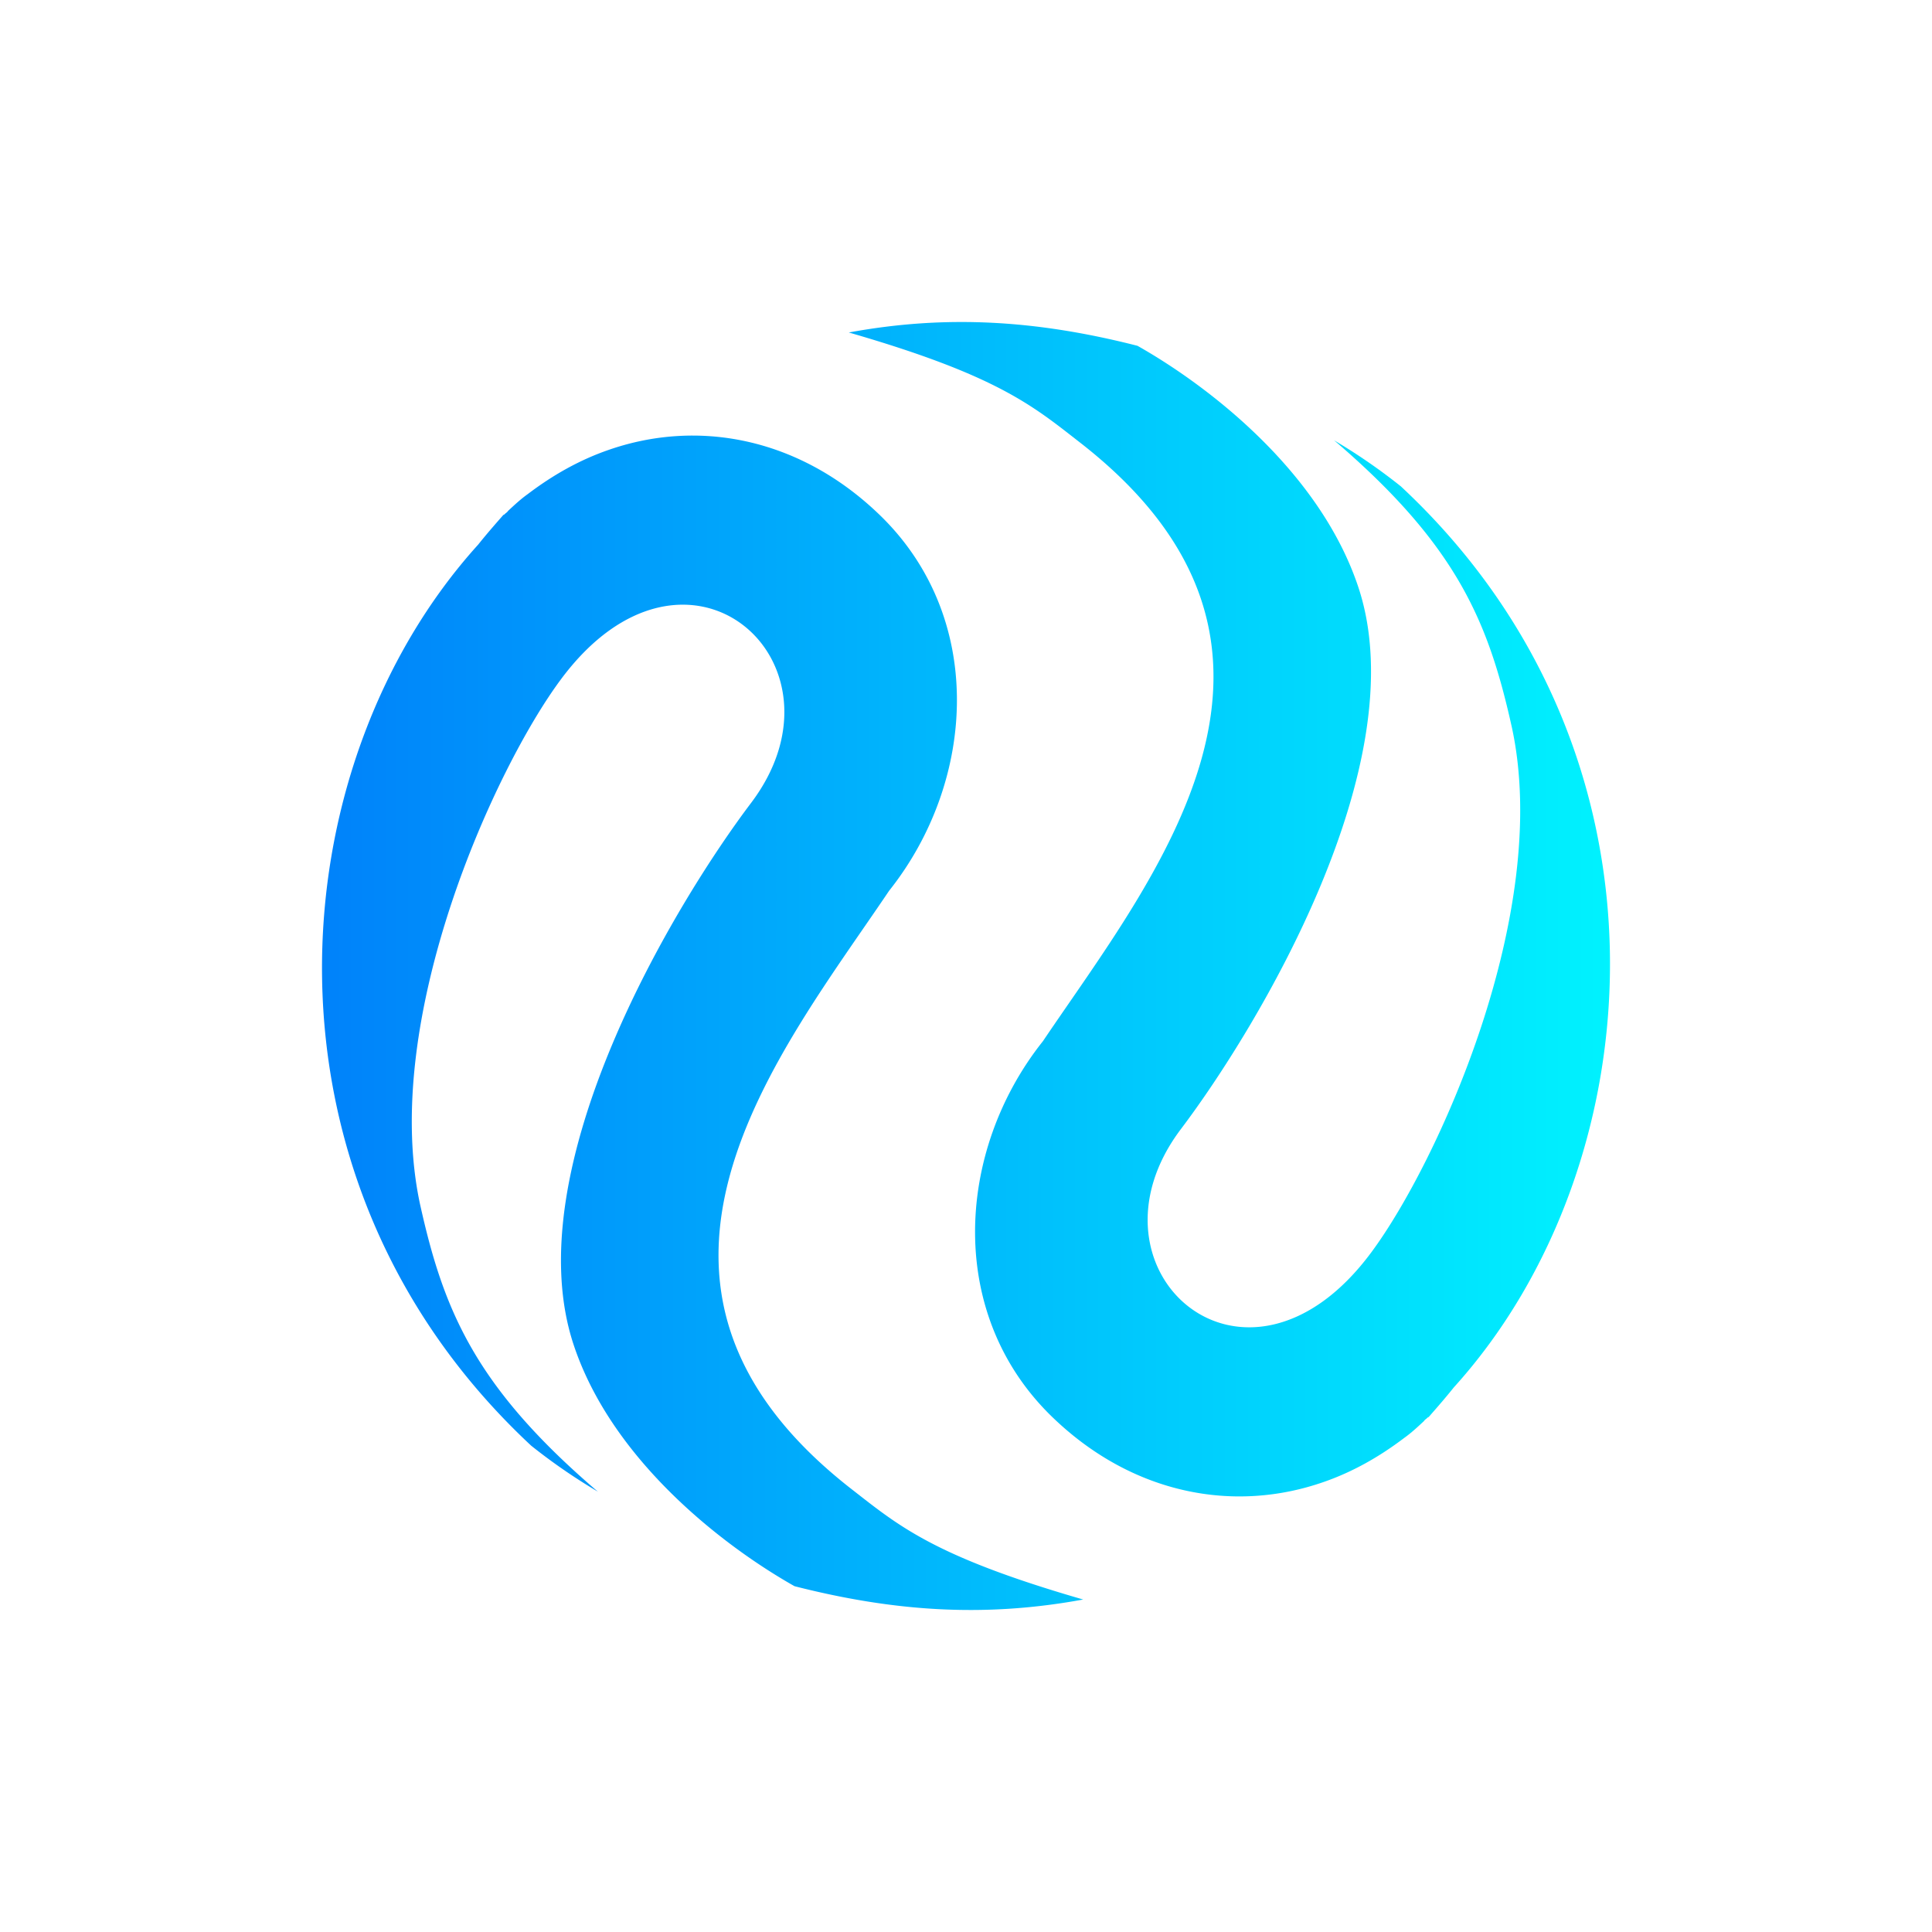
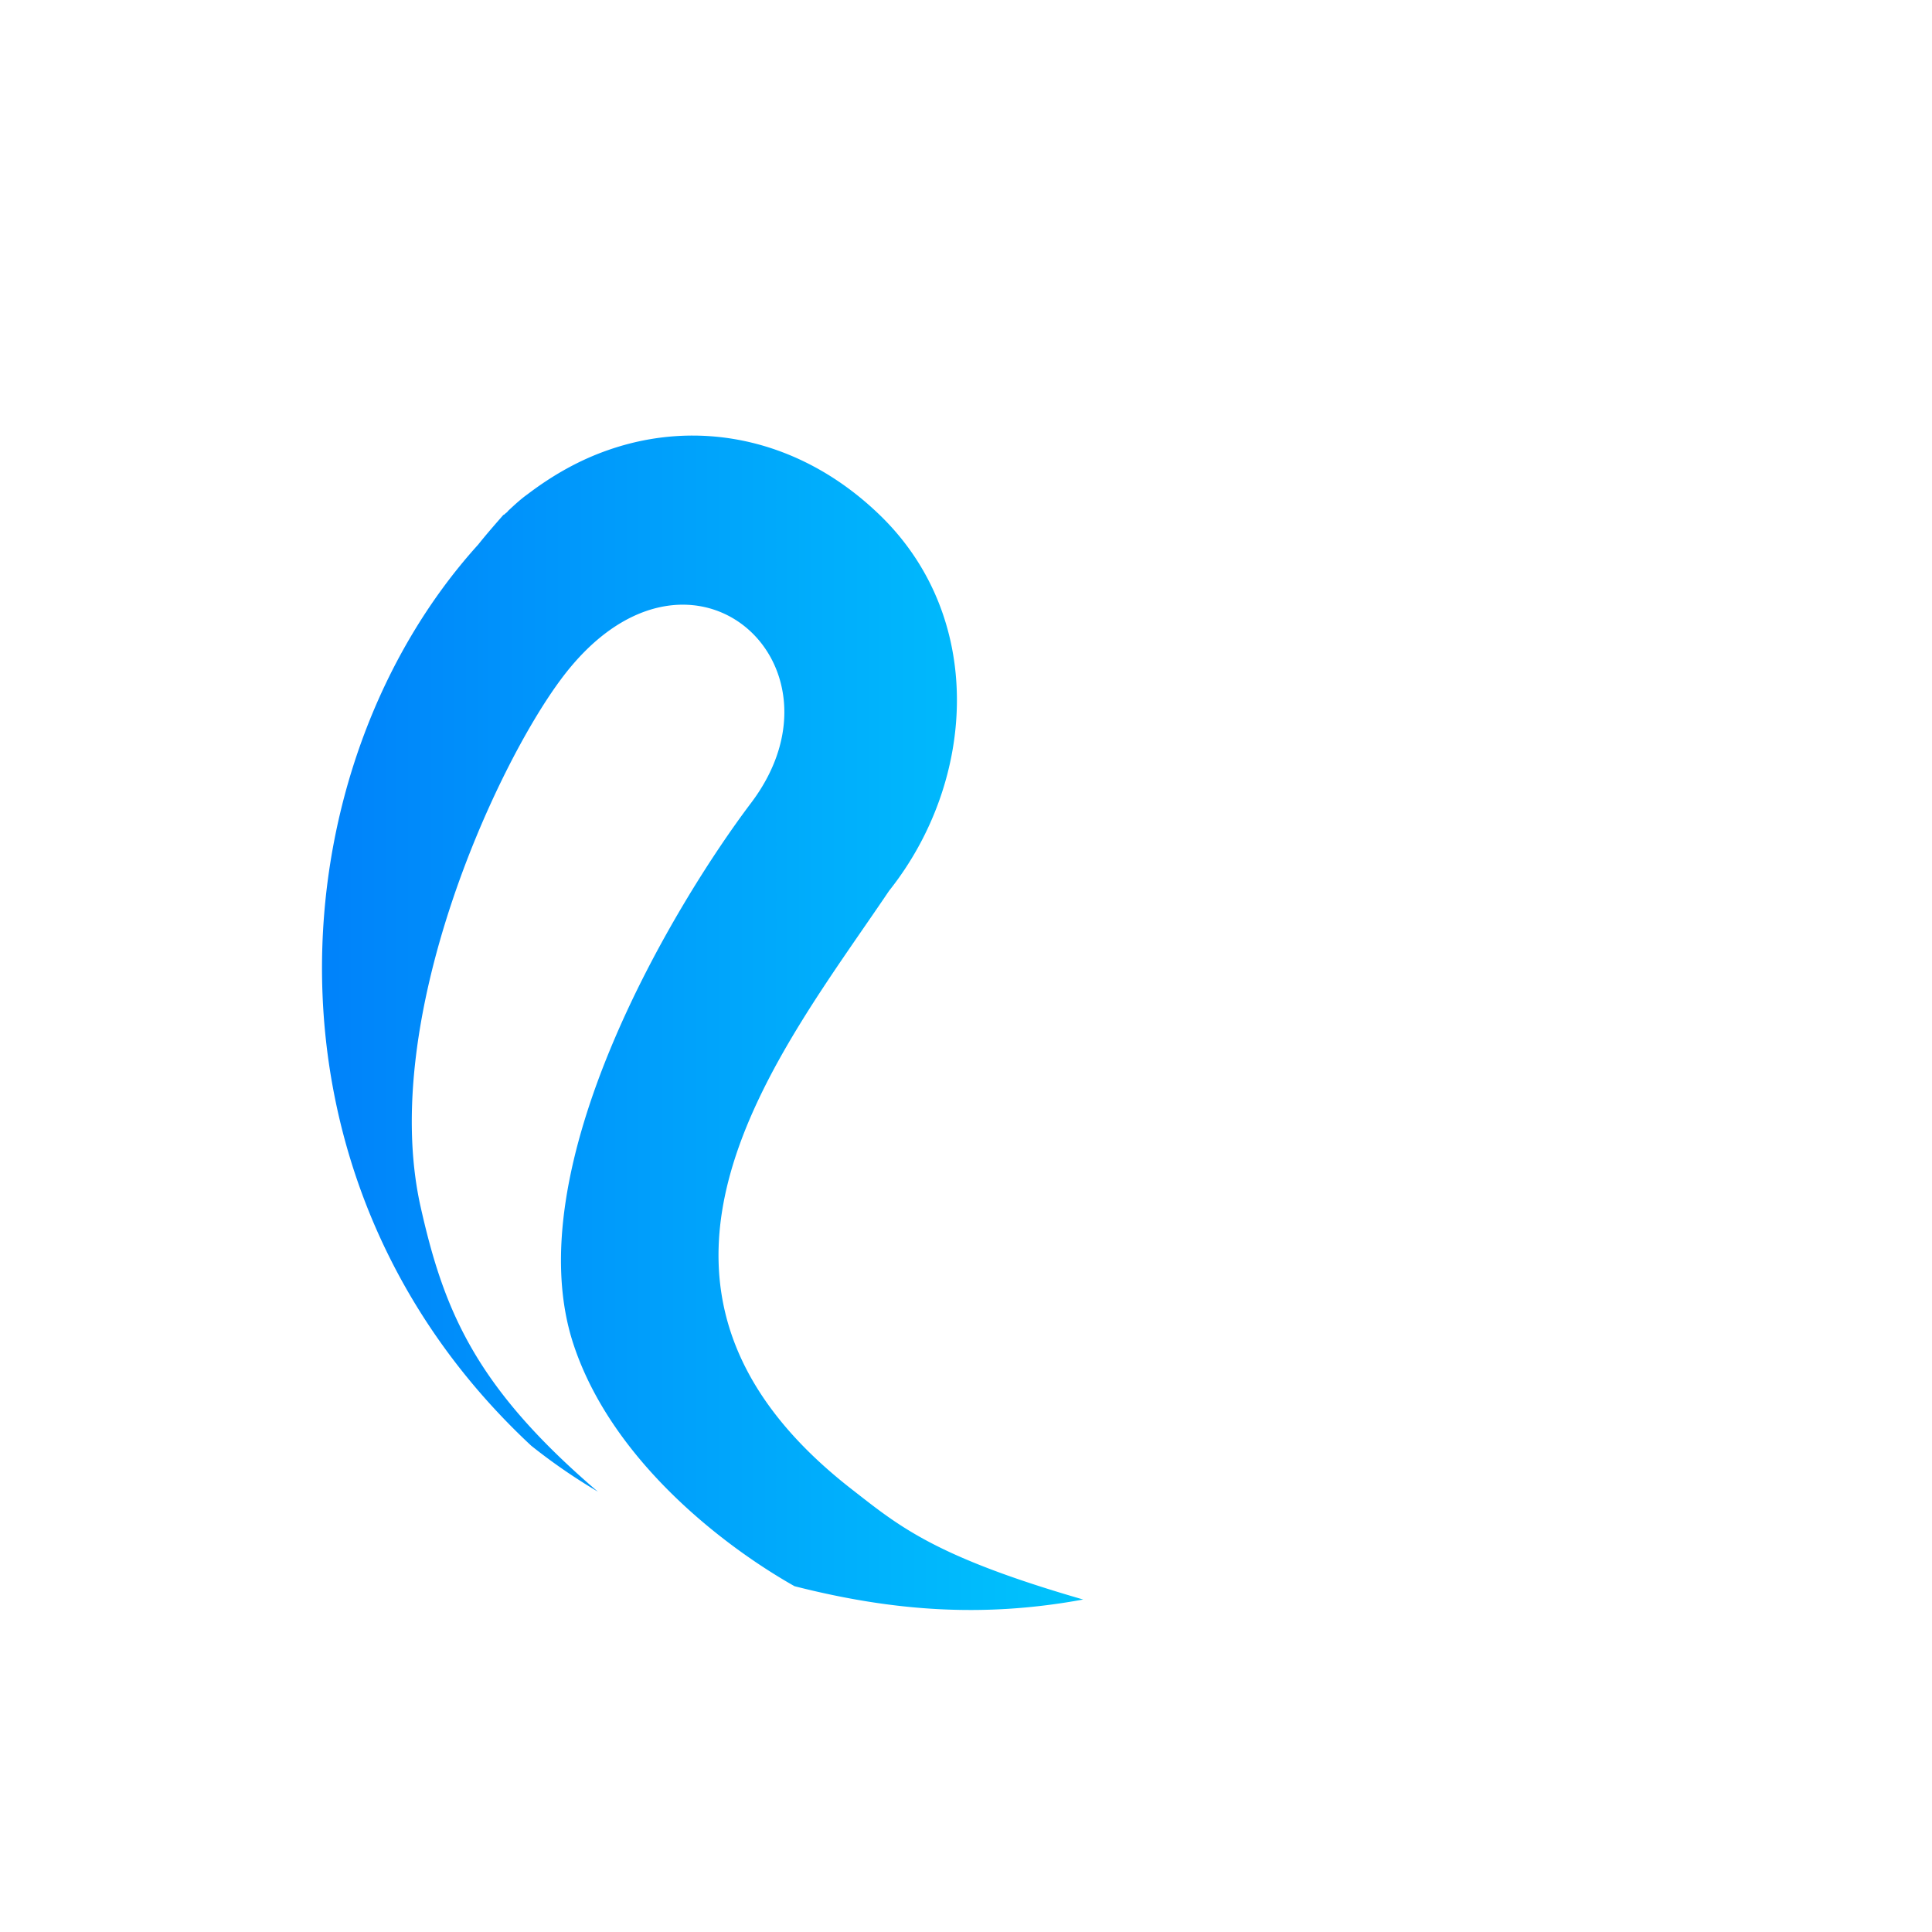
<svg xmlns="http://www.w3.org/2000/svg" width="250" height="250">
  <linearGradient id="a" x1="41.667" x2="208.333" y1="125" y2="125" gradientUnits="userSpaceOnUse">
    <stop offset="0" stop-color="#0082fa" />
    <stop offset="1" stop-color="#00f2fe" />
  </linearGradient>
  <g fill="url(#a)">
    <path d="M61.875 70.473c1.035-1.301 2.129-2.551 3.227-3.805.05-.063.16-.074.21-.137.098-.12.258-.199.356-.32l.102-.125c.761-.707 1.578-1.477 2.515-2.145 3.317-2.52 6.762-4.433 10.39-5.695 11.65-4.086 24.614-1.566 34.782 8.031 14.195 13.309 12.926 34.743 1.59 48.993-14.32 21.242-38.93 50.875-4.856 77.421 6.13 4.774 10.672 8.711 29.973 14.286-12.621 2.324-24.324 1.601-37.351-1.723-9.215-5.203-23.704-16.34-28.63-31.379-7.449-22.809 13.114-56.902 23.051-70.035 13.645-18.172-8.433-37.848-24.687-15.883-8.496 11.445-23.363 43.836-18.195 67.863 3.02 13.621 7.046 23.555 23.007 37.196a75.317 75.317 0 0 1-8.62-5.942c-37.09-34.55-32.786-87.965-6.864-116.601zm0 0" />
-     <path d="M188.125 179.527c-1.035 1.301-2.129 2.551-3.227 3.805-.05.063-.16.074-.21.137-.098.12-.258.199-.356.32l-.102.125c-.761.707-1.578 1.477-2.515 2.145-3.317 2.52-6.762 4.433-10.39 5.695-11.65 4.086-24.614 1.566-34.782-8.031-14.195-13.309-12.926-34.743-1.59-48.993 14.32-21.242 38.93-50.875 4.856-77.421-6.13-4.774-10.672-8.711-29.973-14.286 12.621-2.324 24.324-1.601 37.352 1.723 9.214 5.203 23.703 16.34 28.628 31.379 7.45 22.809-13.113 56.902-23.05 70.035-13.645 18.172 8.433 37.848 24.687 15.883 8.496-11.445 23.363-43.836 18.195-67.863-3.02-13.621-7.046-23.555-23.007-37.196a75.317 75.317 0 0 1 8.62 5.942c37.09 34.55 32.786 87.965 6.864 116.601zm0 0" />
  </g>
</svg>